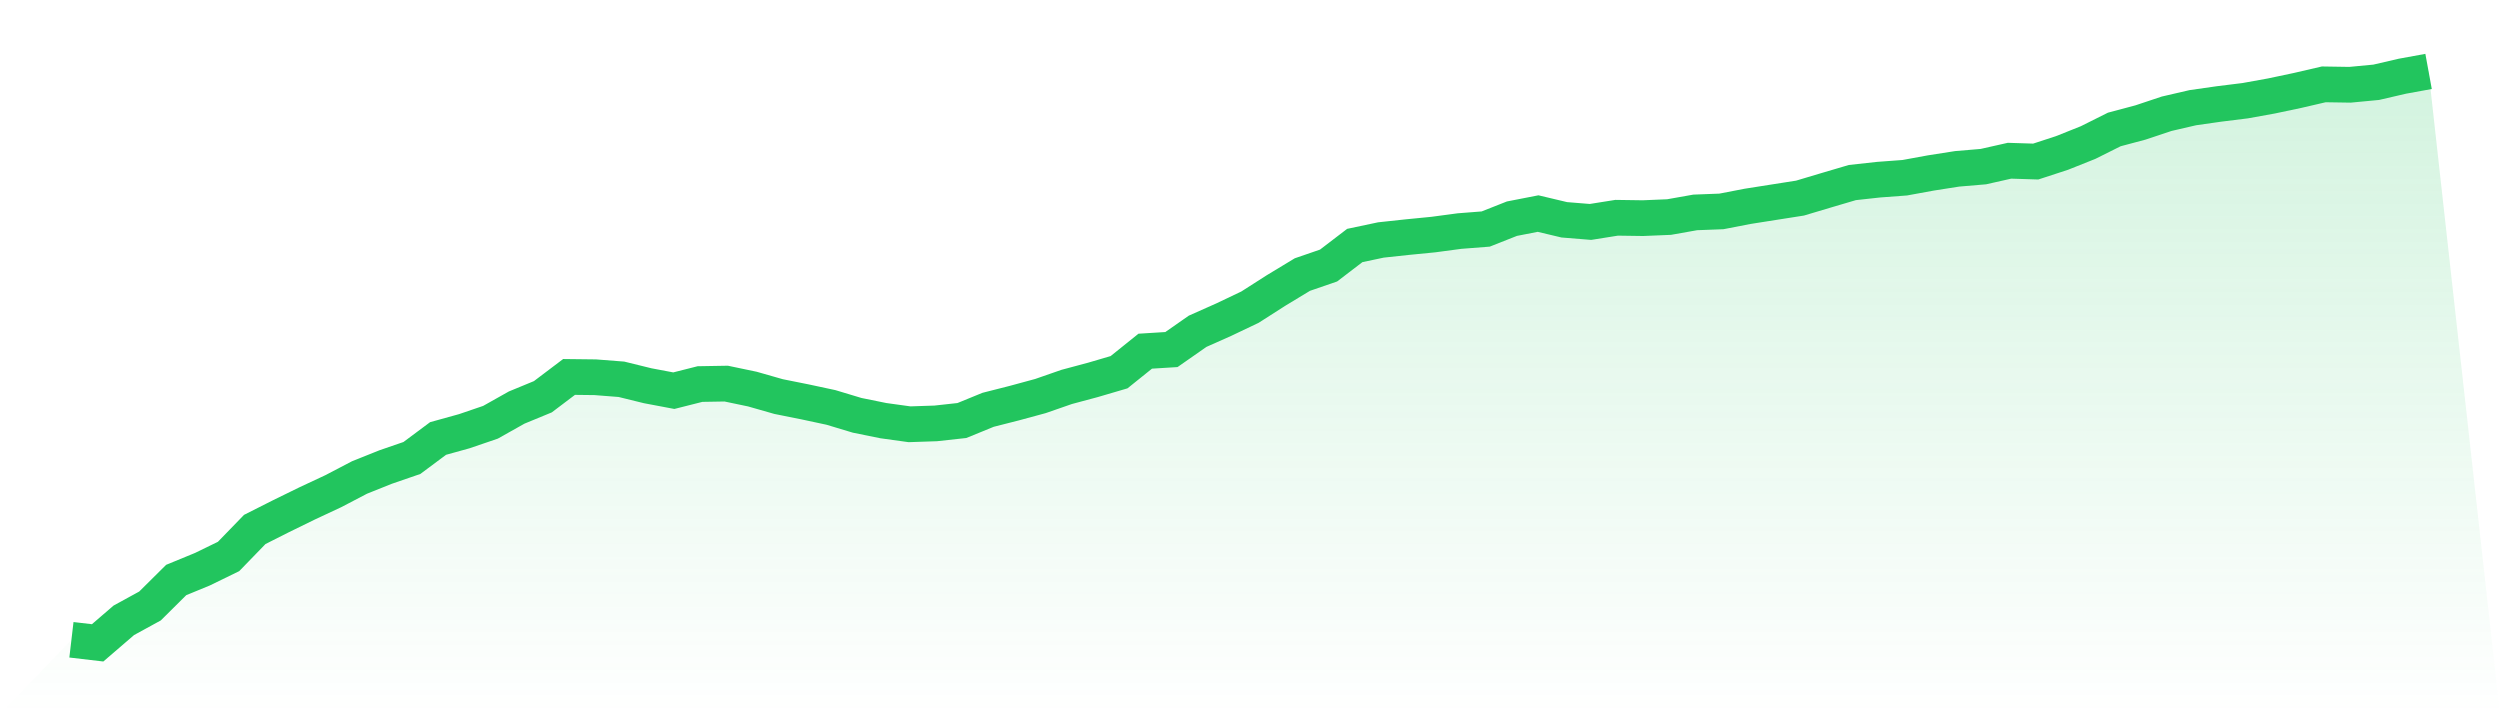
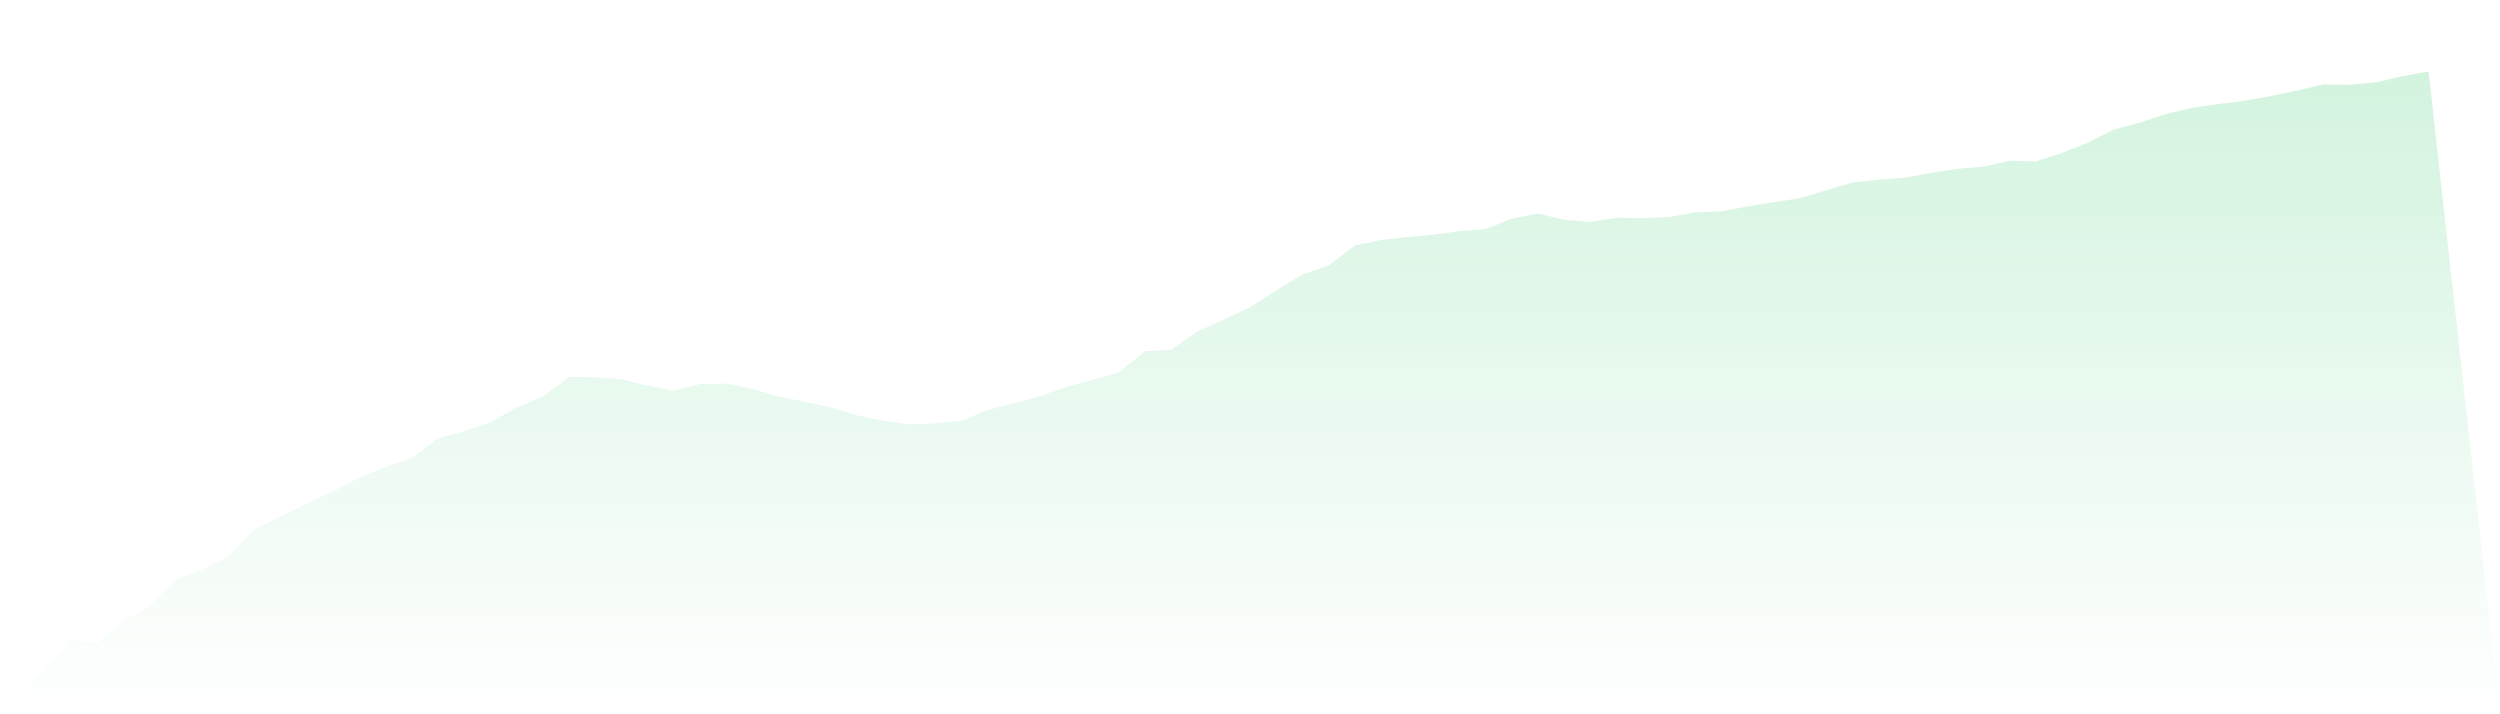
<svg xmlns="http://www.w3.org/2000/svg" viewBox="0 0 140 40">
  <defs>
    <linearGradient id="gradient" x1="0" x2="0" y1="0" y2="1">
      <stop offset="0%" stop-color="#22c55e" stop-opacity="0.2" />
      <stop offset="100%" stop-color="#22c55e" stop-opacity="0" />
    </linearGradient>
  </defs>
  <path d="M4,35.828 L4,35.828 L5.467,36 L6.933,34.738 L8.4,33.935 L9.867,32.48 L11.333,31.877 L12.8,31.162 L14.267,29.649 L15.733,28.909 L17.2,28.191 L18.667,27.505 L20.133,26.739 L21.6,26.152 L23.067,25.647 L24.533,24.555 L26,24.148 L27.467,23.647 L28.933,22.823 L30.4,22.218 L31.867,21.109 L33.333,21.126 L34.8,21.24 L36.267,21.601 L37.733,21.878 L39.2,21.507 L40.667,21.482 L42.133,21.789 L43.6,22.208 L45.067,22.502 L46.533,22.816 L48,23.258 L49.467,23.556 L50.933,23.759 L52.4,23.71 L53.867,23.549 L55.333,22.949 L56.8,22.576 L58.267,22.178 L59.733,21.668 L61.2,21.275 L62.667,20.844 L64.133,19.666 L65.6,19.575 L67.067,18.551 L68.533,17.899 L70,17.2 L71.467,16.262 L72.933,15.375 L74.4,14.87 L75.867,13.748 L77.333,13.438 L78.8,13.28 L80.267,13.136 L81.733,12.94 L83.2,12.826 L84.667,12.246 L86.133,11.96 L87.6,12.309 L89.067,12.428 L90.533,12.195 L92,12.216 L93.467,12.155 L94.933,11.895 L96.4,11.839 L97.867,11.555 L99.333,11.324 L100.8,11.094 L102.267,10.656 L103.733,10.223 L105.2,10.062 L106.667,9.953 L108.133,9.685 L109.6,9.455 L111.067,9.331 L112.533,9.001 L114,9.047 L115.467,8.568 L116.933,7.983 L118.4,7.25 L119.867,6.859 L121.333,6.37 L122.8,6.03 L124.267,5.821 L125.733,5.639 L127.2,5.374 L128.667,5.064 L130.133,4.724 L131.6,4.747 L133.067,4.608 L134.533,4.268 L136,4 L140,40 L0,40 z" fill="url(#gradient)" />
-   <path d="M4,35.828 L4,35.828 L5.467,36 L6.933,34.738 L8.4,33.935 L9.867,32.48 L11.333,31.877 L12.8,31.162 L14.267,29.649 L15.733,28.909 L17.2,28.191 L18.667,27.505 L20.133,26.739 L21.6,26.152 L23.067,25.647 L24.533,24.555 L26,24.148 L27.467,23.647 L28.933,22.823 L30.4,22.218 L31.867,21.109 L33.333,21.126 L34.8,21.24 L36.267,21.601 L37.733,21.878 L39.2,21.507 L40.667,21.482 L42.133,21.789 L43.6,22.208 L45.067,22.502 L46.533,22.816 L48,23.258 L49.467,23.556 L50.933,23.759 L52.4,23.71 L53.867,23.549 L55.333,22.949 L56.8,22.576 L58.267,22.178 L59.733,21.668 L61.2,21.275 L62.667,20.844 L64.133,19.666 L65.6,19.575 L67.067,18.551 L68.533,17.899 L70,17.2 L71.467,16.262 L72.933,15.375 L74.4,14.87 L75.867,13.748 L77.333,13.438 L78.8,13.28 L80.267,13.136 L81.733,12.94 L83.2,12.826 L84.667,12.246 L86.133,11.96 L87.6,12.309 L89.067,12.428 L90.533,12.195 L92,12.216 L93.467,12.155 L94.933,11.895 L96.4,11.839 L97.867,11.555 L99.333,11.324 L100.8,11.094 L102.267,10.656 L103.733,10.223 L105.2,10.062 L106.667,9.953 L108.133,9.685 L109.6,9.455 L111.067,9.331 L112.533,9.001 L114,9.047 L115.467,8.568 L116.933,7.983 L118.4,7.25 L119.867,6.859 L121.333,6.37 L122.8,6.03 L124.267,5.821 L125.733,5.639 L127.2,5.374 L128.667,5.064 L130.133,4.724 L131.6,4.747 L133.067,4.608 L134.533,4.268 L136,4" fill="none" stroke="#22c55e" stroke-width="2" />
</svg>